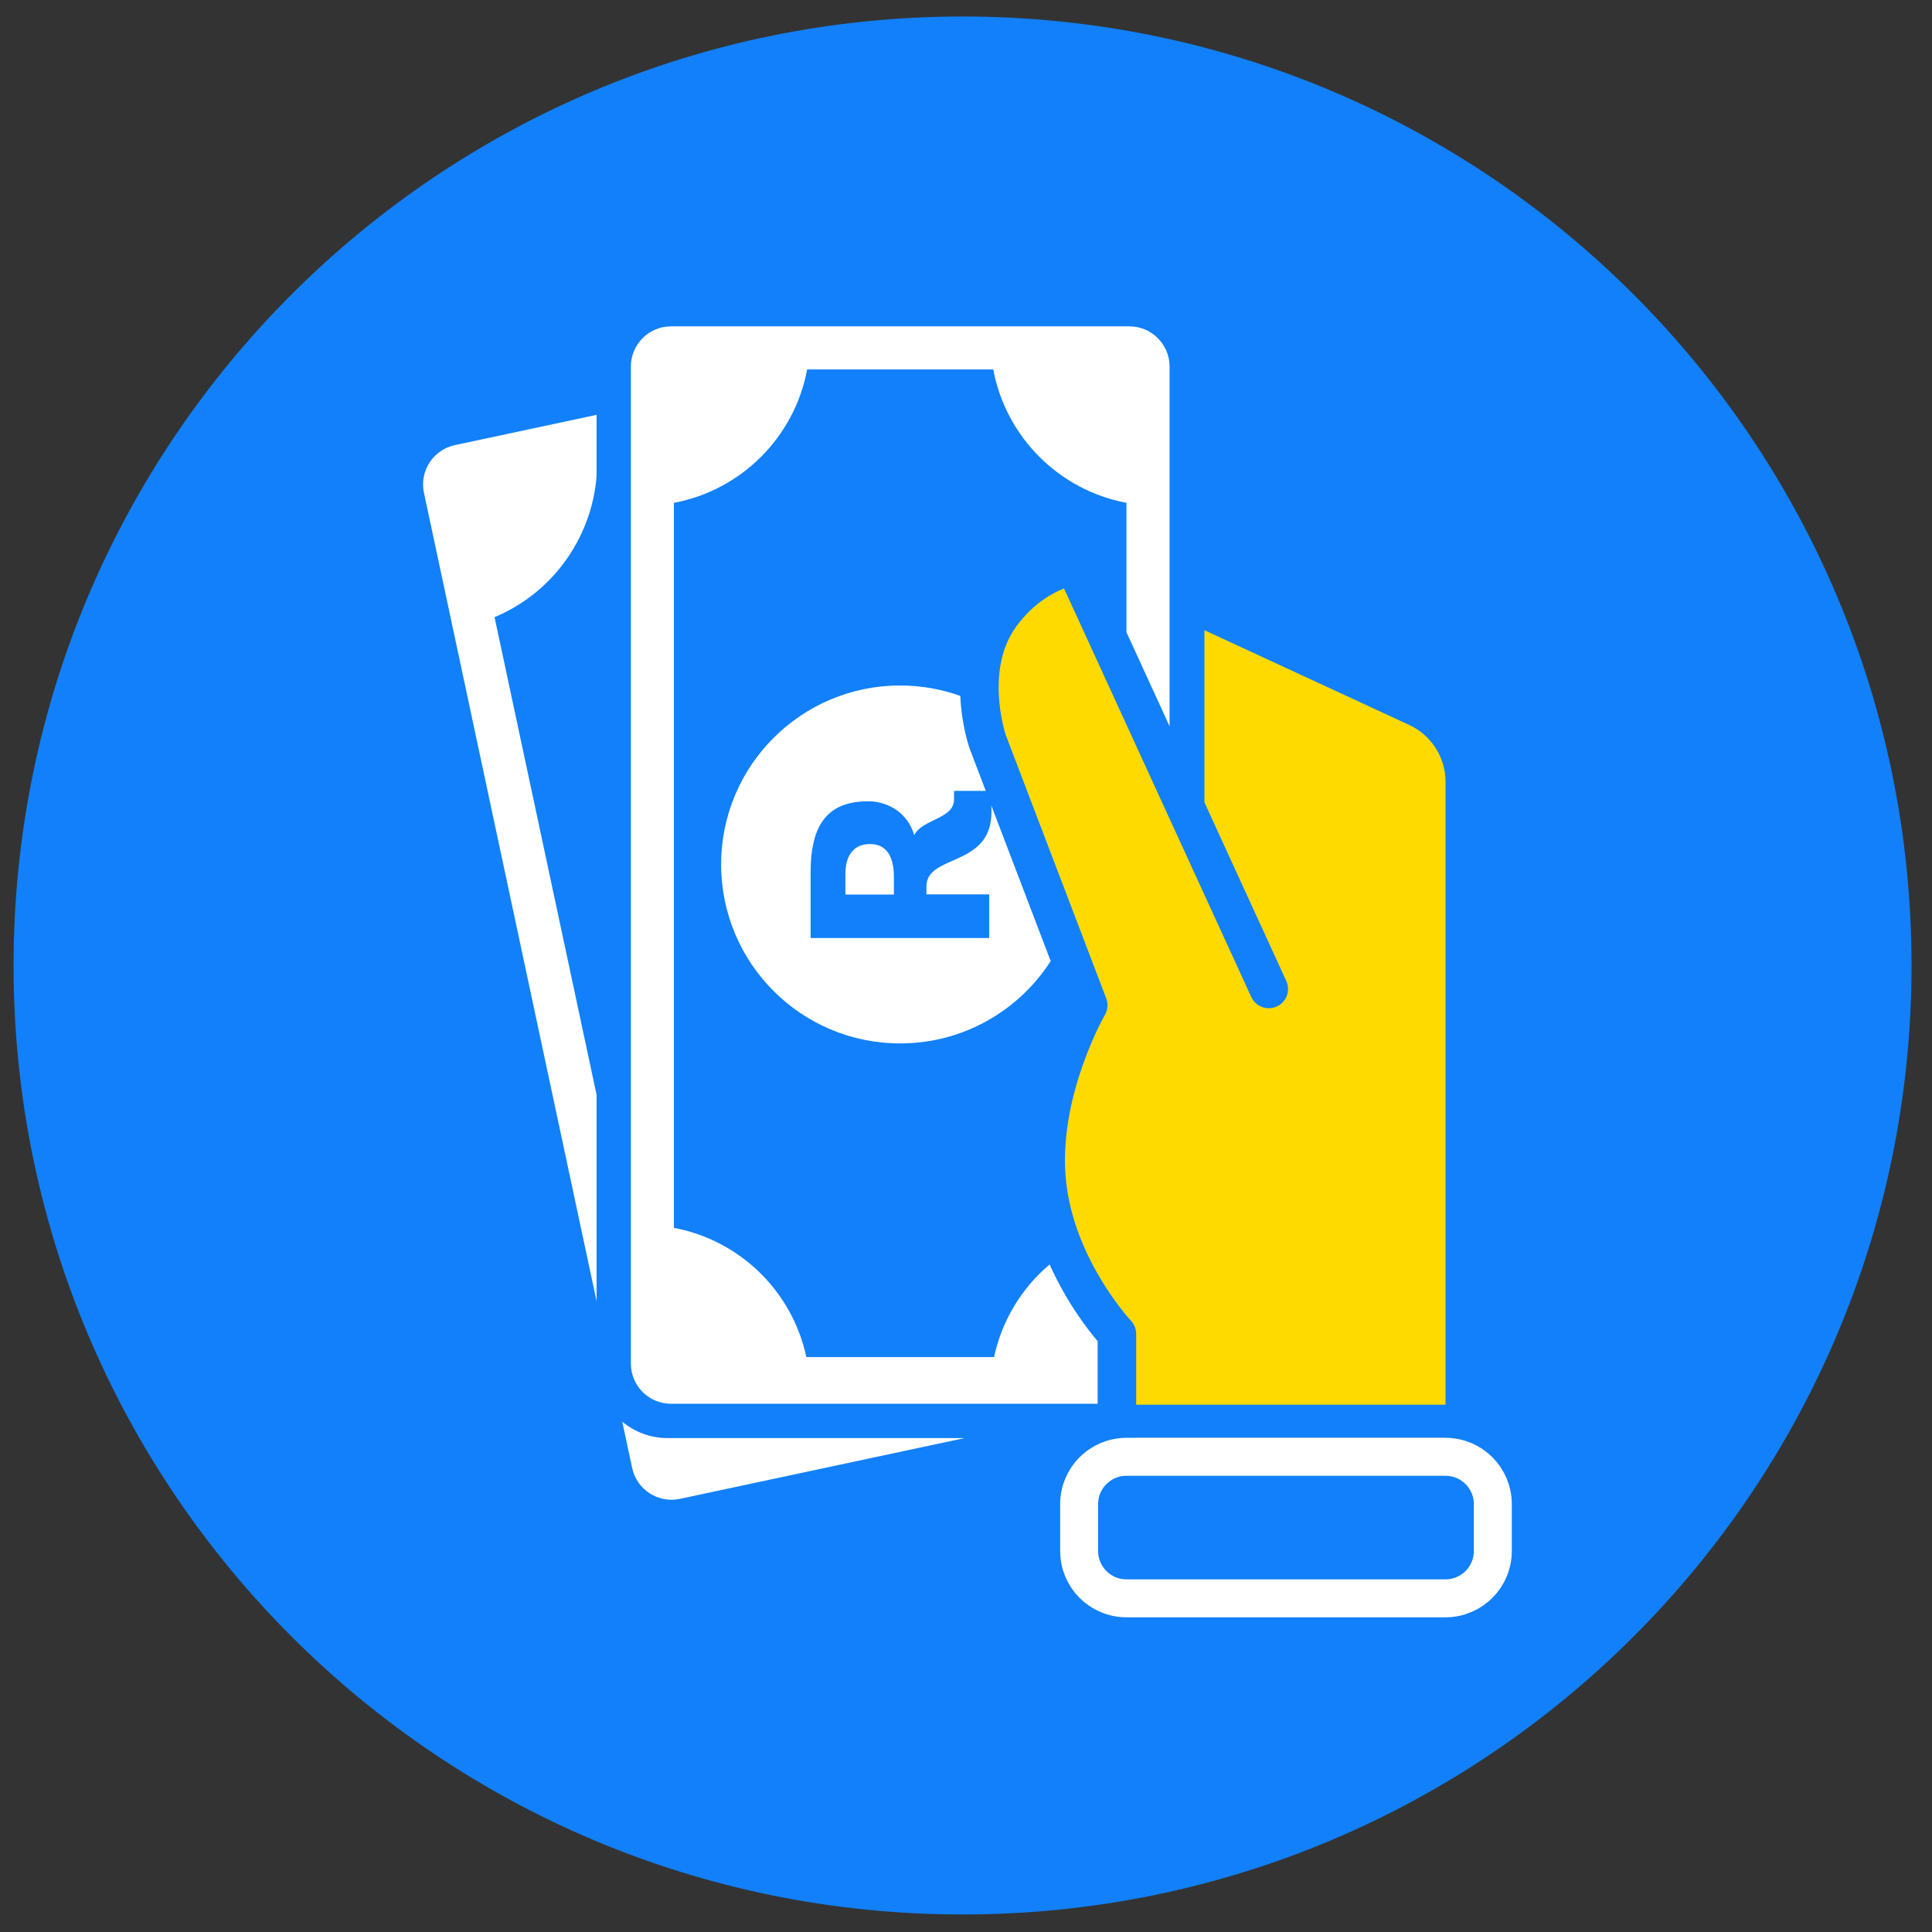
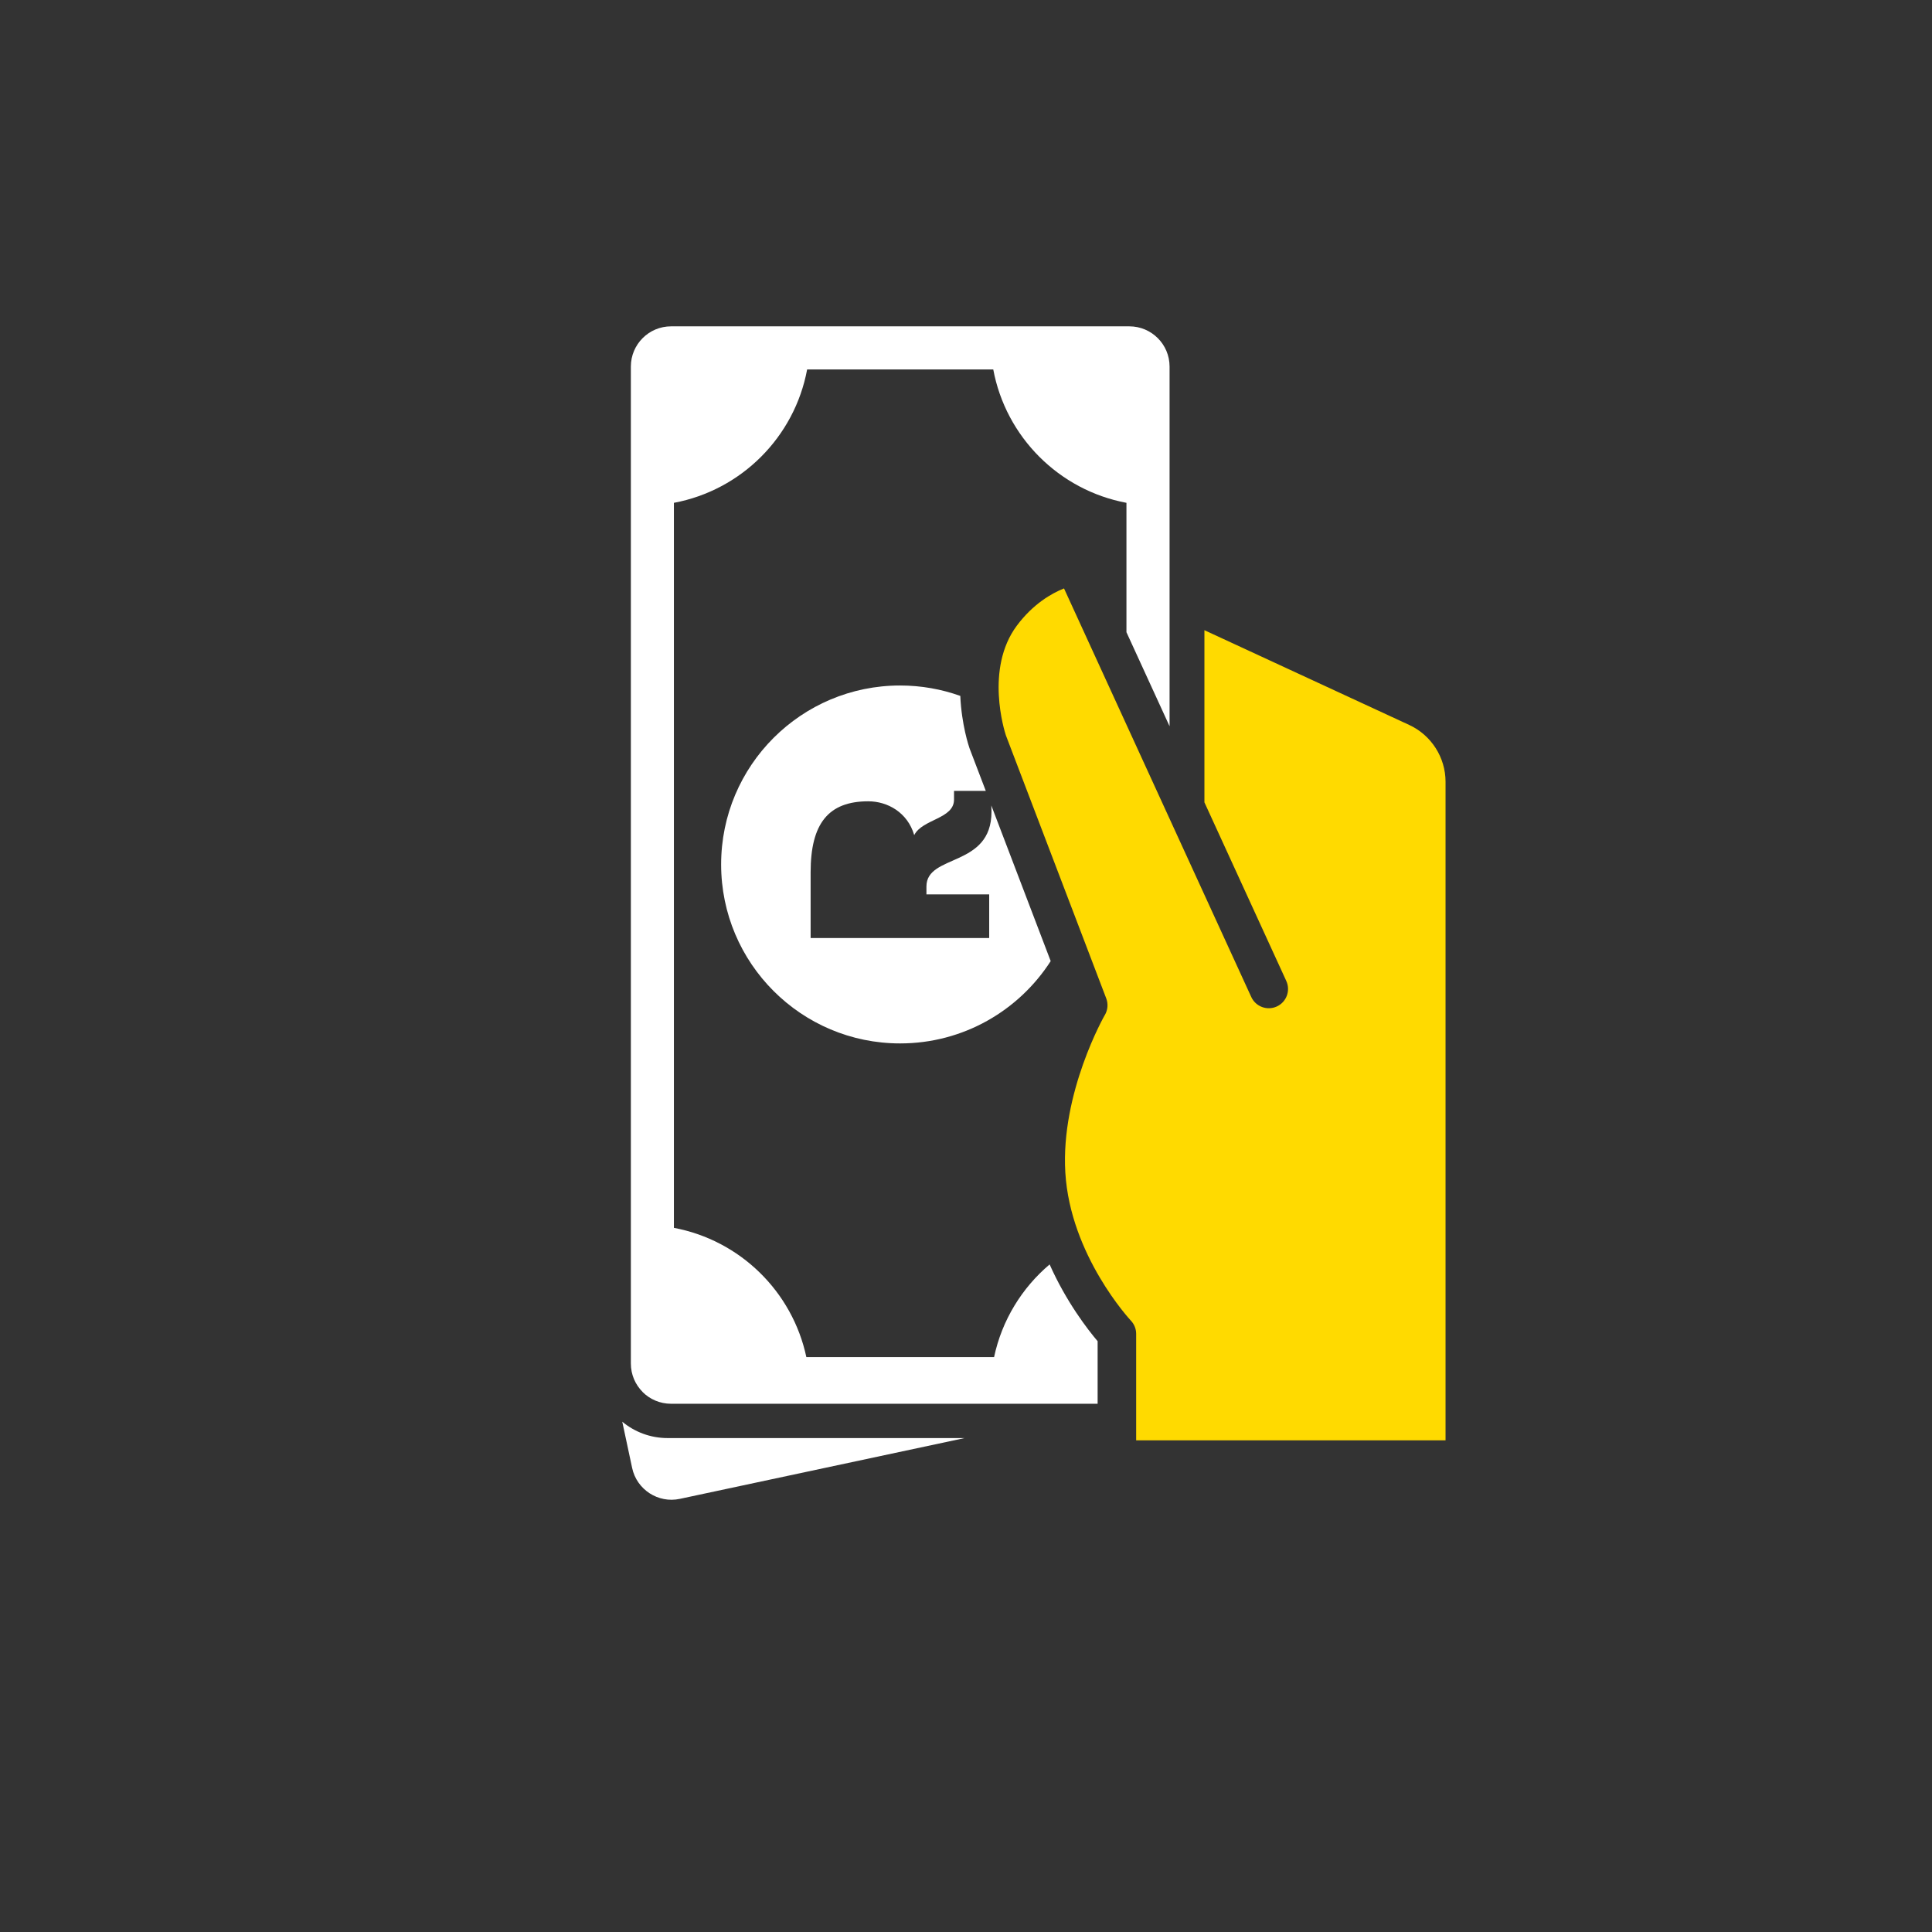
<svg xmlns="http://www.w3.org/2000/svg" xmlns:ns1="http://sodipodi.sourceforge.net/DTD/sodipodi-0.dtd" xmlns:ns2="http://www.inkscape.org/namespaces/inkscape" width="57" height="57" viewBox="0 0 15.081 15.081" version="1.1" id="svg19345" ns1:docname="pay-accounts.svg" ns2:version="0.92.0 r15299">
  <rect x="0" y="0" width="15.081" height="15.081" fill="#333333" stroke="none" />
  <defs id="defs19339" />
  <ns1:namedview id="base" pagecolor="#ffffff" bordercolor="#666666" borderopacity="1.0" ns2:pageopacity="0.0" ns2:pageshadow="2" ns2:zoom="1.505" ns2:cx="46.666619" ns2:cy="-3.9828781" ns2:document-units="mm" ns2:current-layer="layer1" showgrid="false" units="px" ns2:window-width="1920" ns2:window-height="1017" ns2:window-x="-8" ns2:window-y="-8" ns2:window-maximized="1" />
  <g ns2:label="Layer 1" ns2:groupmode="layer" id="layer1" transform="translate(0,-281.919)">
    <g id="g19109" transform="matrix(0.32,0,0,0.32,-52.193,281.844)">
-       <path d="m 209.732,23.786 c 0,12.785 -10.364,23.149 -23.149,23.149 -12.785,0 -23.149,-10.364 -23.149,-23.149 0,-12.785 10.364,-23.149 23.149,-23.149 12.785,0 23.149,10.364 23.149,23.149" style="fill:#1180FA;fill-opacity:1;fill-rule:nonzero;stroke:none;stroke-width:0.353" id="path15941" ns2:connector-curvature="0" />
      <path d="m 190.054,24.993 c -0.011,0.018 -1.08,1.893 -0.964,3.843 0.121,2.025 1.585,3.598 1.6,3.614 0.082,0.087 0.128,0.202 0.128,0.322 v 2.597 h 7.547 V 19.304 c 0,-0.592 -0.347,-1.136 -0.885,-1.385 l -4.997,-2.312 v 4.199 l 1.997,4.357 c 0.108,0.236 0.005,0.515 -0.231,0.623 -0.236,0.108 -0.515,0.004 -0.623,-0.231 l -4.568,-9.967 c -0.299,0.119 -0.755,0.376 -1.152,0.91 -0.78,1.048 -0.3,2.572 -0.266,2.674 l 2.448,6.417 c 0.051,0.133 0.038,0.281 -0.033,0.404" style="fill:#ffda00;fill-opacity:1;fill-rule:nonzero;stroke:none;stroke-width:0.353" id="path15945" ns2:connector-curvature="0" />
-       <path d="m 173.445,12.257 4.211,19.719 v -5.034 l -2.489,-11.653 c 1.417,-0.592 2.372,-1.935 2.489,-3.445 v -1.49 l -3.456,0.738 c -0.53,0.113 -0.868,0.635 -0.755,1.165" style="fill:#ffffff;fill-opacity:1;fill-rule:nonzero;stroke:none;stroke-width:0.353" id="path15949" ns2:connector-curvature="0" />
      <path d="m 178.282,34.913 0.241,1.129 c 0.056,0.265 0.215,0.481 0.425,0.618 v 7.05e-4 h 0.001 c 0.211,0.136 0.473,0.193 0.738,0.136 l 6.947,-1.483 h -7.247 c -0.42,0 -0.805,-0.15 -1.106,-0.4" style="fill:#ffffff;fill-opacity:1;fill-rule:nonzero;stroke:none;stroke-width:0.353" id="path15953" ns2:connector-curvature="0" />
      <path d="m 178.777,34.19 h 0.001 c 0.177,0.177 0.423,0.287 0.694,0.287 h 10.406 v -1.526 c -0.239,-0.282 -0.762,-0.954 -1.171,-1.873 -0.677,0.573 -1.164,1.362 -1.355,2.261 h -4.579 c -0.34,-1.599 -1.618,-2.851 -3.231,-3.153 V 12.5 c 1.647,-0.308 2.944,-1.607 3.25,-3.254 h 4.54 c 0.307,1.647 1.603,2.945 3.249,3.254 v 3.156 l 1.052,2.294 V 9.176 c 0,-0.542 -0.44,-0.981 -0.981,-0.981 h -11.179 c -0.542,0 -0.981,0.44 -0.981,0.981 V 33.496 c 0,0.271 0.11,0.516 0.287,0.693 z" style="fill:#ffffff;fill-opacity:1;fill-rule:nonzero;stroke:none;stroke-width:0.353" id="path15957" ns2:connector-curvature="0" />
      <path d="m 185.405,20.604 c 0.199,-0.392 0.97,-0.392 0.97,-0.865 v -0.212 h 0.775 l -0.393,-1.029 c -0.002,-0.005 -0.004,-0.009 -0.005,-0.014 -0.015,-0.043 -0.193,-0.571 -0.224,-1.274 -0.459,-0.164 -0.953,-0.254 -1.468,-0.254 -2.411,0 -4.366,1.954 -4.366,4.365 0,2.411 1.955,4.366 4.366,4.366 1.542,0 2.897,-0.801 3.673,-2.008 l -1.448,-3.796 c 0.002,0.052 0.004,0.103 0.004,0.153 0,1.369 -1.587,1.021 -1.587,1.823 v 0.193 h 1.531 v 1.064 h -4.356 v -1.605 c 0,-1.189 0.435,-1.73 1.406,-1.73 0.473,0 0.959,0.274 1.12,0.822" style="fill:#ffffff;fill-opacity:1;fill-rule:nonzero;stroke:none;stroke-width:0.353" id="path15961" ns2:connector-curvature="0" />
-       <path d="m 183.725,21.557 v 0.498 h 1.183 v -0.429 c 0,-0.529 -0.199,-0.803 -0.585,-0.803 -0.38,0 -0.598,0.261 -0.598,0.734" style="fill:#ffffff;fill-opacity:1;fill-rule:nonzero;stroke:none;stroke-width:0.353" id="path15965" ns2:connector-curvature="0" />
-       <path d="m 189.994,34.905 h 9.529" style="fill:none;stroke:#1180FA;stroke-width:0.81;stroke-linecap:round;stroke-linejoin:round;stroke-miterlimit:10;stroke-dasharray:none;stroke-opacity:1" id="path15969" ns2:connector-curvature="0" />
-       <path d="m 198.364,39.223 h -7.783 c -0.637,0 -1.154,-0.516 -1.154,-1.154 v -1.144 c 0,-0.637 0.516,-1.154 1.154,-1.154 h 7.783 c 0.637,0 1.154,0.516 1.154,1.154 v 1.144 c 0,0.637 -0.516,1.154 -1.154,1.154 z" style="fill:none;stroke:#ffffff;stroke-width:0.926;stroke-linecap:round;stroke-linejoin:round;stroke-miterlimit:10;stroke-dasharray:none;stroke-opacity:1" id="path15973" ns2:connector-curvature="0" />
    </g>
  </g>
</svg>